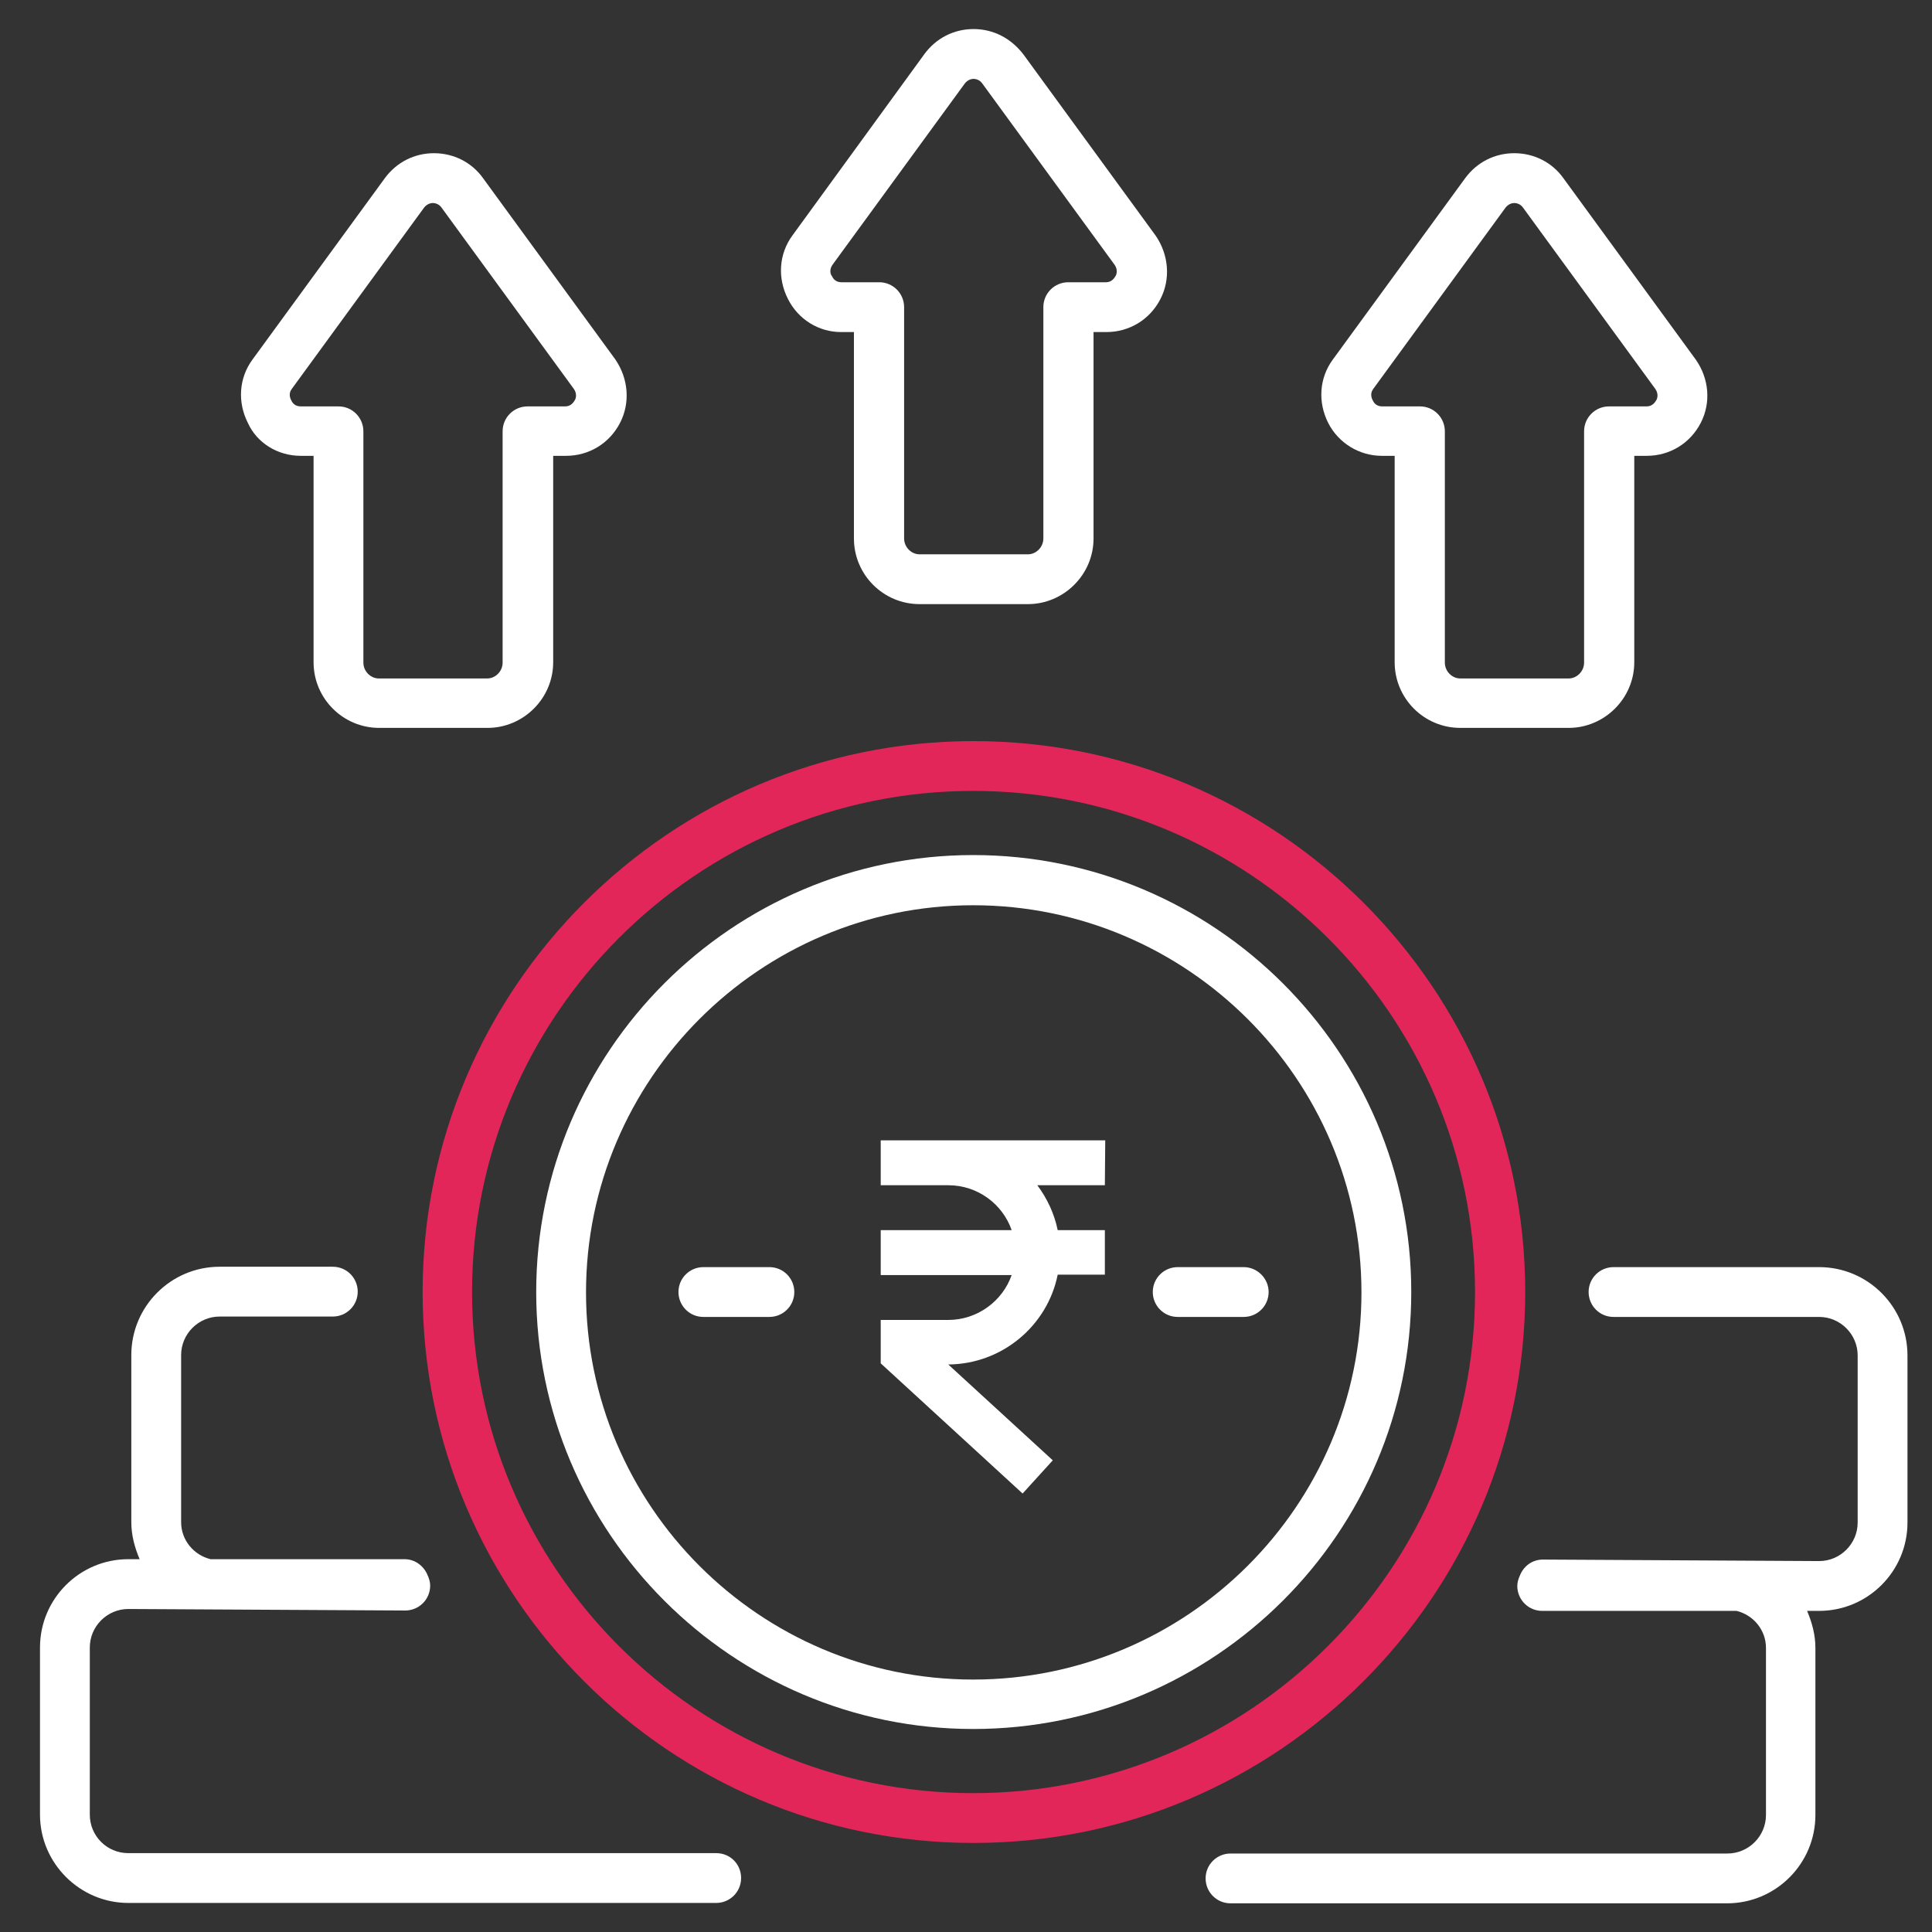
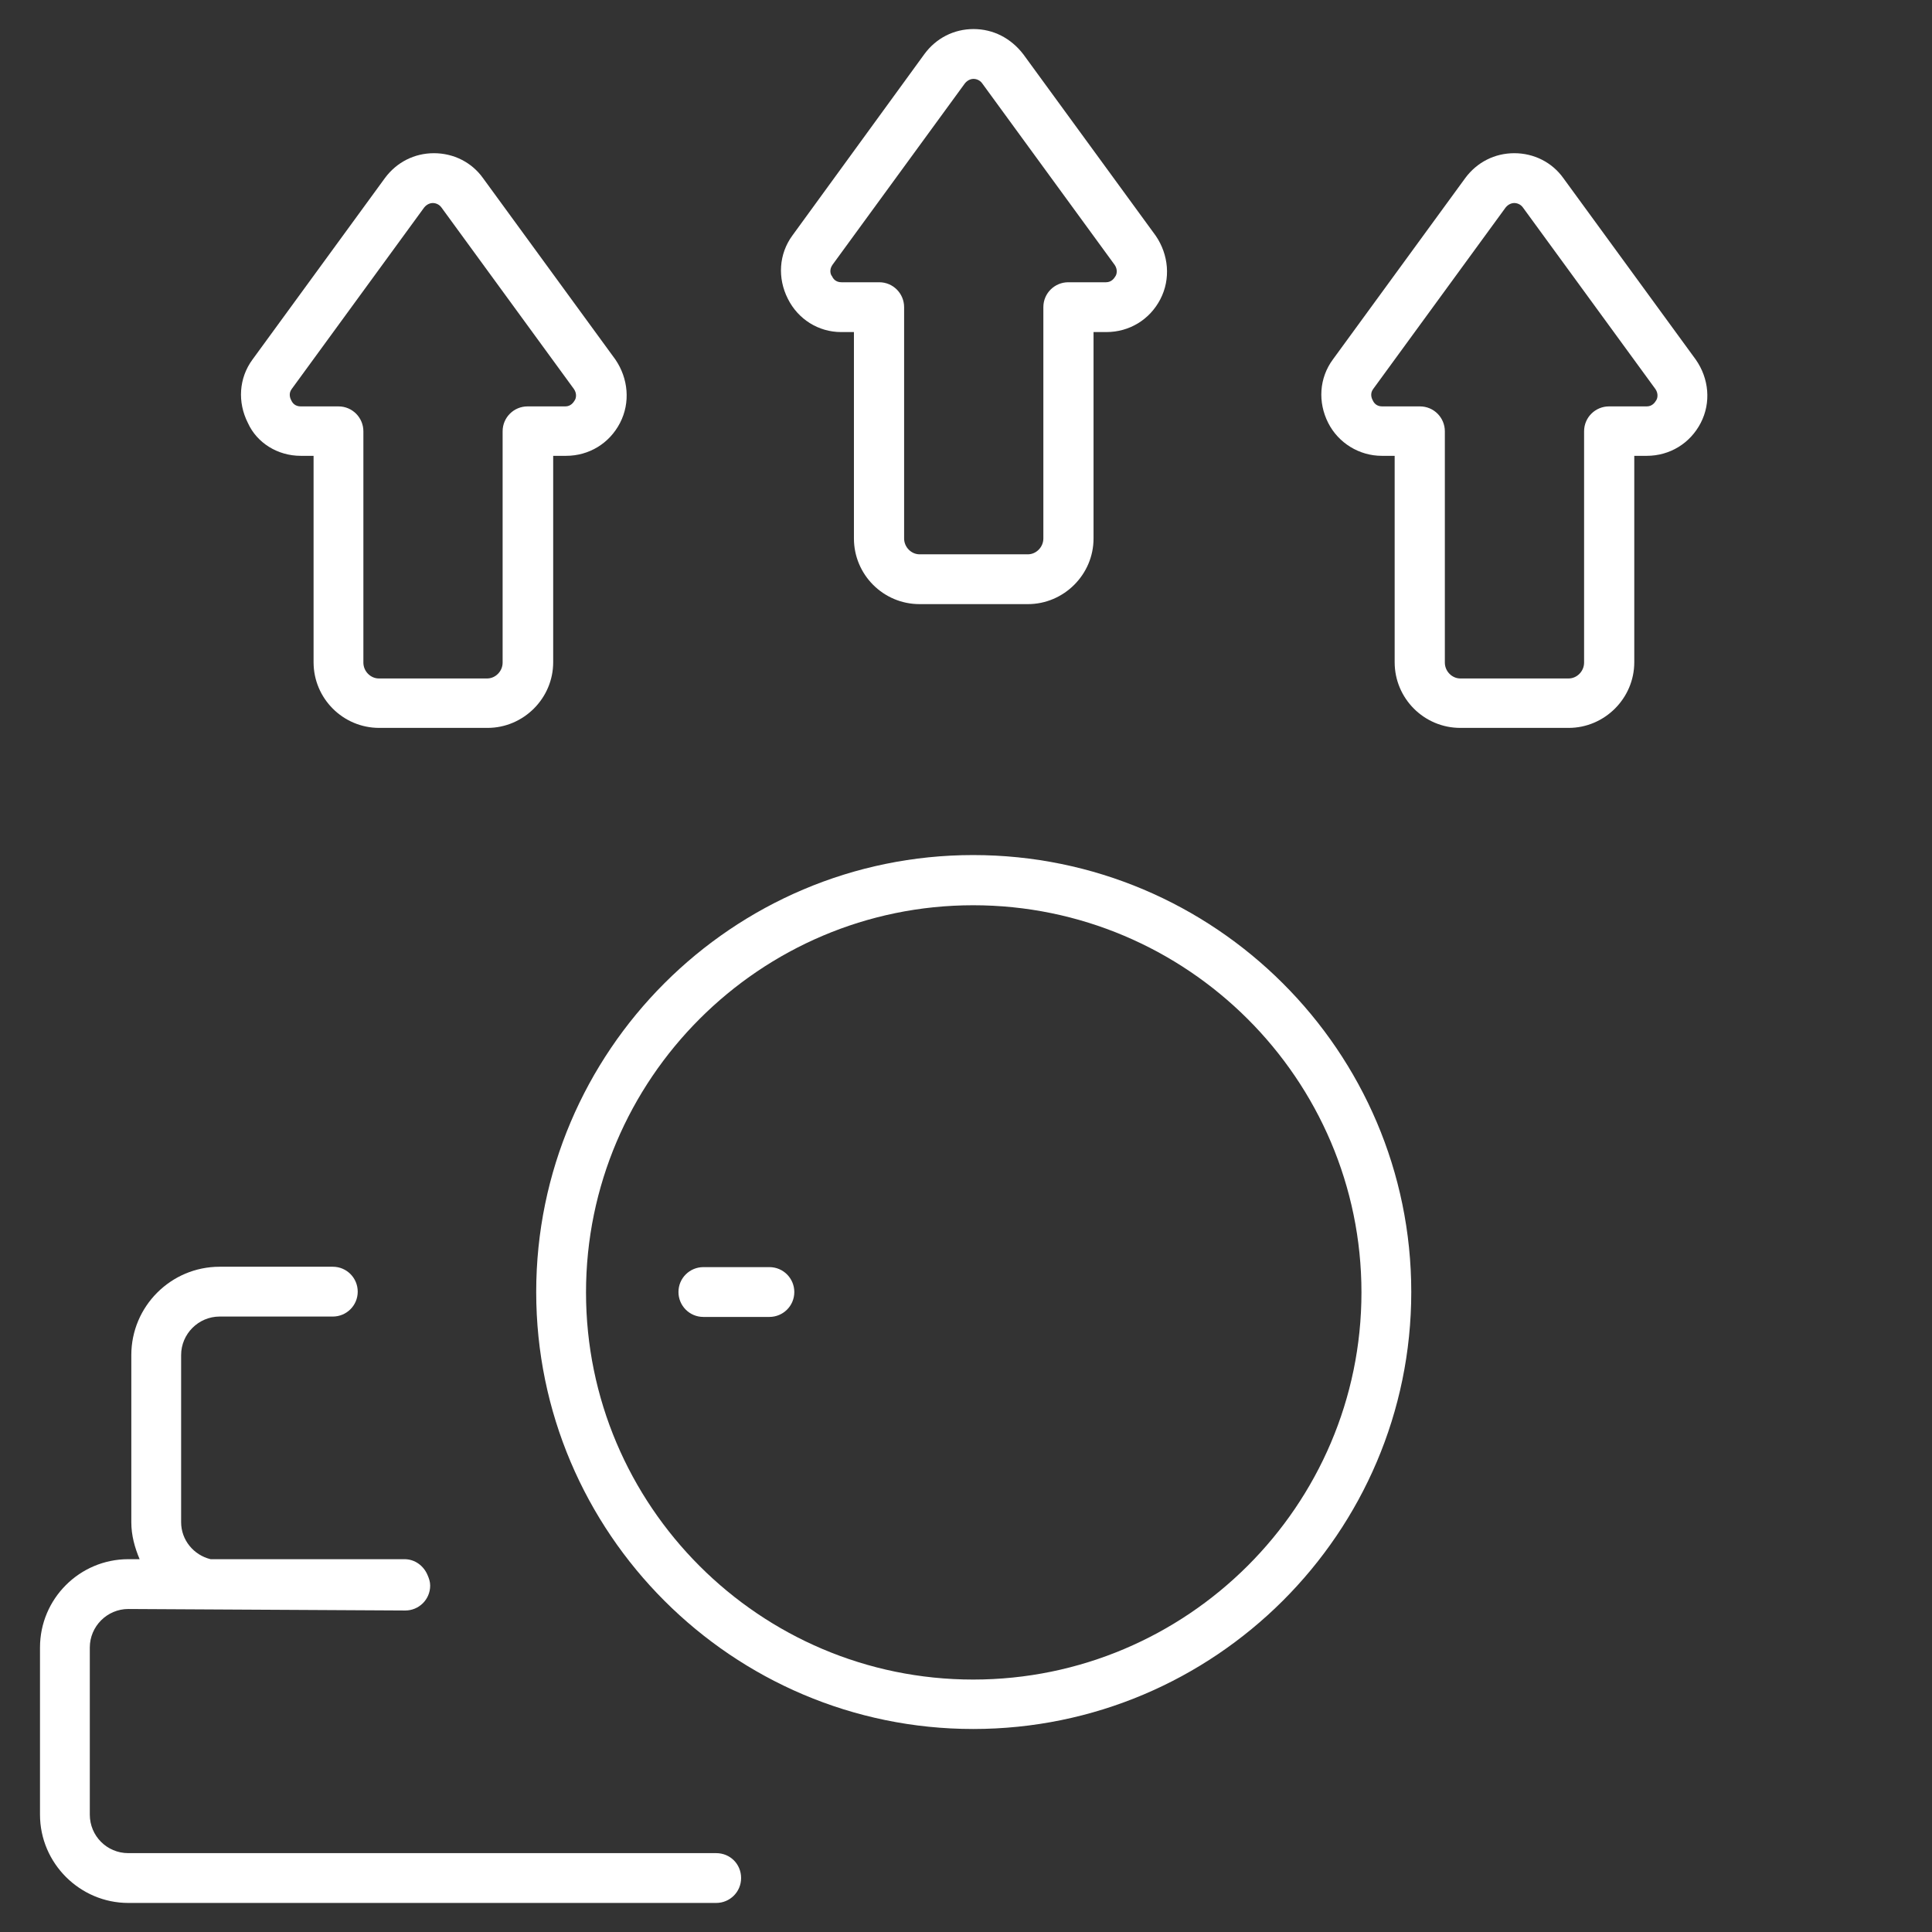
<svg xmlns="http://www.w3.org/2000/svg" version="1.1" id="Layer_1" x="0px" y="0px" viewBox="0 0 512 512" style="enable-background:new 0 0 512 512;" xml:space="preserve">
  <rect x="0" y="0" width="512" height="512" fill="#333333" stroke="none" />
  <style type="text/css">
	.st0{fill:#E2265A;}
	.st1{fill:#FFFFFF;}
	.st2{fill-rule:evenodd;clip-rule:evenodd;fill:#FFFFFF;}
</style>
  <g>
-     <path class="st0" d="M404.2,342.4c0-80.5-65.6-146-146.2-146c-80.5,0-146,65.5-146,146s65.5,146,146,146S404.2,422.9,404.2,342.4   L404.2,342.4z M257.9,475.2c-73.2,0-132.8-59.6-132.8-132.8s59.6-132.8,132.8-132.8c73.3,0,133,59.6,133,132.8   S331.2,475.2,257.9,475.2z" />
    <path class="st1" d="M257.9,226.6c-63.8,0-115.8,52-115.8,115.8s52,115.8,115.8,115.8c64,0,116.1-52,116.1-115.8   S321.9,226.6,257.9,226.6z M257.9,445.1c-56.6,0-102.6-46.1-102.6-102.6s46.1-102.6,102.6-102.6c56.7,0,102.9,46.1,102.9,102.6   S314.6,445.1,257.9,445.1L257.9,445.1z" />
-     <path class="st1" d="M329.6,335.8h-17.5c-3.6,0-6.6,2.9-6.6,6.6c0,3.6,2.9,6.6,6.6,6.6h17.5c3.6,0,6.6-2.9,6.6-6.6   C336.2,338.8,333.2,335.8,329.6,335.8z" />
-     <path class="st1" d="M203.9,335.8h-17.5c-3.6,0-6.6,2.9-6.6,6.6c0,3.6,2.9,6.6,6.6,6.6h17.5c3.6,0,6.6-2.9,6.6-6.6   C210.5,338.8,207.6,335.8,203.9,335.8z" />
+     <path class="st1" d="M203.9,335.8h-17.5c-3.6,0-6.6,2.9-6.6,6.6c0,3.6,2.9,6.6,6.6,6.6h17.5c3.6,0,6.6-2.9,6.6-6.6   C210.5,338.8,207.6,335.8,203.9,335.8" />
    <path class="st1" d="M79.7,120.8h3.4v54.7c0,9.6,7.8,17.4,17.4,17.4h28.7c9.5,0,17.4-7.8,17.4-17.4v-54.7h3.4   c6.1,0,11.5-3.3,14.3-8.7c2.8-5.4,2.2-11.8-1.2-16.8L128,47.2c-3-4.2-7.8-6.6-13-6.6s-9.9,2.4-13,6.6L66.9,95.3   c-3.6,4.9-4,11.3-1.2,16.8C68.1,117.4,73.6,120.8,79.7,120.8z M77.3,103.1L112.4,55c0.8-1,1.8-1.2,2.3-1.2s1.6,0.2,2.3,1.2   l35.1,48.1c0.9,1.3,0.5,2.6,0.2,3c-0.3,0.5-1,1.6-2.5,1.6h-10c-3.6,0-6.6,2.9-6.6,6.6v61.3c0,2.3-1.9,4.2-4.1,4.2h-28.7   c-2.2,0-4.1-1.9-4.1-4.2v-61.3c0-3.6-2.9-6.6-6.6-6.6h-10c-1.5,0-2.2-0.9-2.5-1.6C76.9,105.6,76.4,104.3,77.3,103.1z" />
    <path class="st1" d="M366.2,120.8h3.4v54.7c0,9.6,7.8,17.4,17.4,17.4h28.7c9.5,0,17.4-7.8,17.4-17.4v-54.7h3.3   c6.1,0,11.5-3.3,14.3-8.7c2.8-5.4,2.2-11.8-1.3-16.8l-35.1-48.1c-3-4.2-7.8-6.6-13-6.6s-9.9,2.4-13,6.6l-35.1,48.1   c-3.6,4.9-4,11.3-1.2,16.8C354.7,117.4,360.2,120.8,366.2,120.8L366.2,120.8z M363.9,103.1L399,55c0.8-1,1.8-1.2,2.3-1.2   s1.6,0.2,2.3,1.2l35.1,48.1c0.9,1.3,0.5,2.6,0.2,3c-0.3,0.5-1,1.6-2.5,1.6h-10c-3.6,0-6.6,2.9-6.6,6.6v61.3c0,2.3-1.9,4.2-4.1,4.2   H387c-2.2,0-4.1-1.9-4.1-4.2v-61.3c0-3.6-2.9-6.6-6.6-6.6h-10c-1.5,0-2.2-0.9-2.5-1.6C363.5,105.6,363,104.3,363.9,103.1z" />
    <path class="st1" d="M222.9,88h3.4v54.7c0,9.6,7.8,17.4,17.4,17.4h28.7c9.5,0,17.4-7.8,17.4-17.4V88h3.4c6.1,0,11.5-3.3,14.3-8.7   c2.8-5.4,2.2-11.8-1.2-16.8l-35.1-48.1c-3.3-4.3-8-6.7-13.2-6.7c-5.2,0-9.9,2.4-13,6.6l-35,48.1c-3.6,4.9-4,11.3-1.2,16.8   C211.5,84.6,216.9,88,222.9,88z M220.6,70.2l35.1-48.1c0.8-1,1.8-1.2,2.3-1.2s1.6,0.2,2.3,1.2l35.1,48.1c0.9,1.3,0.5,2.6,0.2,3   c-0.3,0.5-1,1.6-2.5,1.6h-10c-3.6,0-6.6,2.9-6.6,6.6v61.3c0,2.3-1.9,4.2-4.1,4.2h-28.7c-2.2,0-4.1-1.9-4.1-4.2V81.4   c0-3.6-2.9-6.6-6.6-6.6h-10c-1.5,0-2.2-0.9-2.5-1.6C220.1,72.8,219.7,71.5,220.6,70.2L220.6,70.2z" />
    <path class="st1" d="M189.8,491.1H34c-5.7,0-10.2-4.6-10.2-10.2v-44.3c0-5.6,4.6-10.2,10.2-10.2l73.4,0.4c3.6,0,6.6-2.9,6.6-6.6   c0-1-0.3-1.9-0.7-2.8c-1-2.4-3.3-4.2-6.1-4.2H55.8c-4.5-1.1-7.8-5.1-7.8-9.8v-44.3c0-5.6,4.6-10.2,10.2-10.2h30   c3.6,0,6.6-2.9,6.6-6.6c0-3.6-2.9-6.6-6.6-6.6h-30c-12.9,0-23.4,10.5-23.4,23.4v44.3c0,3.5,0.9,6.7,2.2,9.8h-3   c-12.9,0-23.4,10.5-23.4,23.4v44.3c0,12.9,10.6,23.4,23.4,23.4h155.8c3.6,0,6.6-2.9,6.6-6.6C196.4,494,193.5,491.1,189.8,491.1   L189.8,491.1z" />
-     <path class="st1" d="M482.1,335.8h-54.5c-3.6,0-6.6,2.9-6.6,6.6c0,3.6,2.9,6.6,6.6,6.6h54.5c5.6,0,10.2,4.6,10.2,10.2v44.3   c0,5.6-4.6,10.2-10.2,10.2l-73.2-0.4c-2.8,0-5.1,1.7-6.1,4.2c-0.4,0.9-0.7,1.8-0.7,2.8c0,3.6,2.9,6.6,6.6,6.6h51.5   c4.5,1.1,7.8,5.1,7.8,9.8V481c0,5.6-4.6,10.2-10.2,10.2H326.1c-3.6,0-6.6,2.9-6.6,6.6c0,3.6,2.9,6.6,6.6,6.6h131.6   c12.9,0,23.4-10.5,23.4-23.4v-44.3c0-3.5-0.9-6.7-2.2-9.8h3.2c12.9,0,23.4-10.5,23.4-23.4v-44.3C505.5,346.3,495,335.8,482.1,335.8   L482.1,335.8z" />
-     <path class="st2" d="M292.9,302.2h-59.5v11.9h17.9c7.8,0,14.4,5,16.8,11.9h-34.7v11.9h34.7c-2.4,6.9-9.1,11.9-16.8,11.9h-17.9v11.5   l37.6,34.5l8-8.8l-27.7-25.4c14.3-0.1,26.3-10.3,29-23.8h12.5V326h-12.5c-0.9-4.4-2.8-8.4-5.4-11.9h17.9L292.9,302.2z" />
  </g>
</svg>